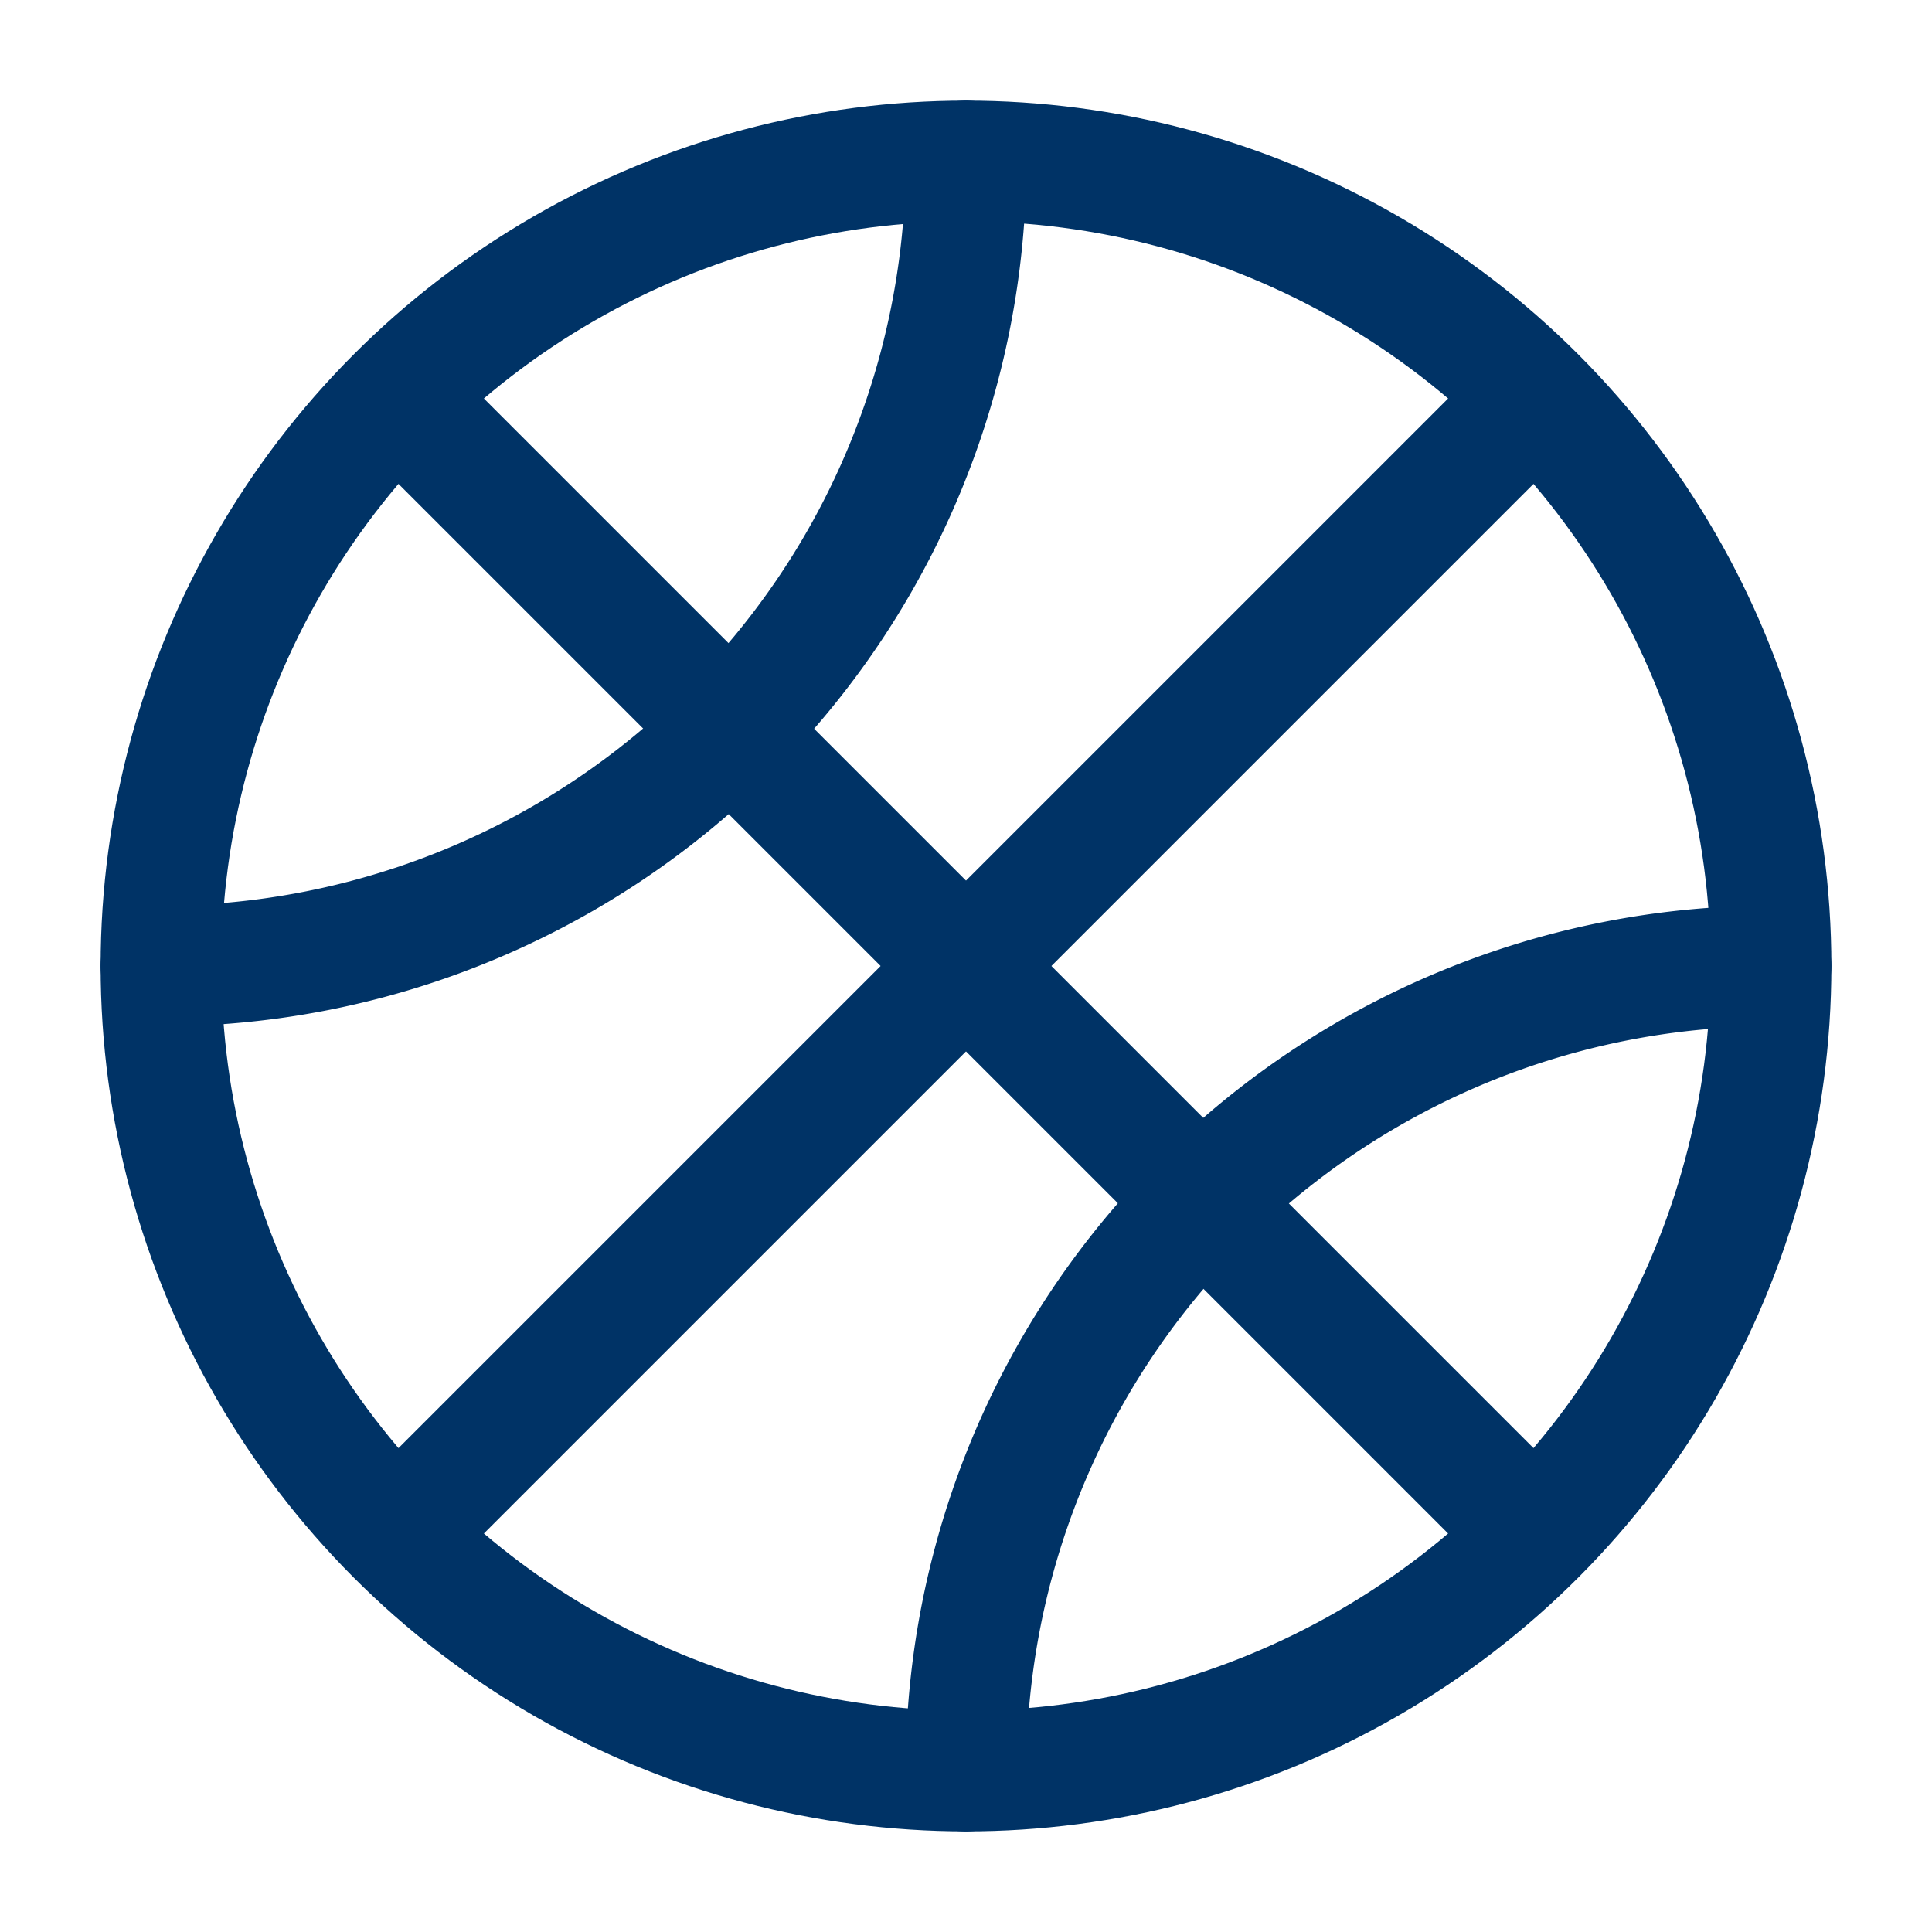
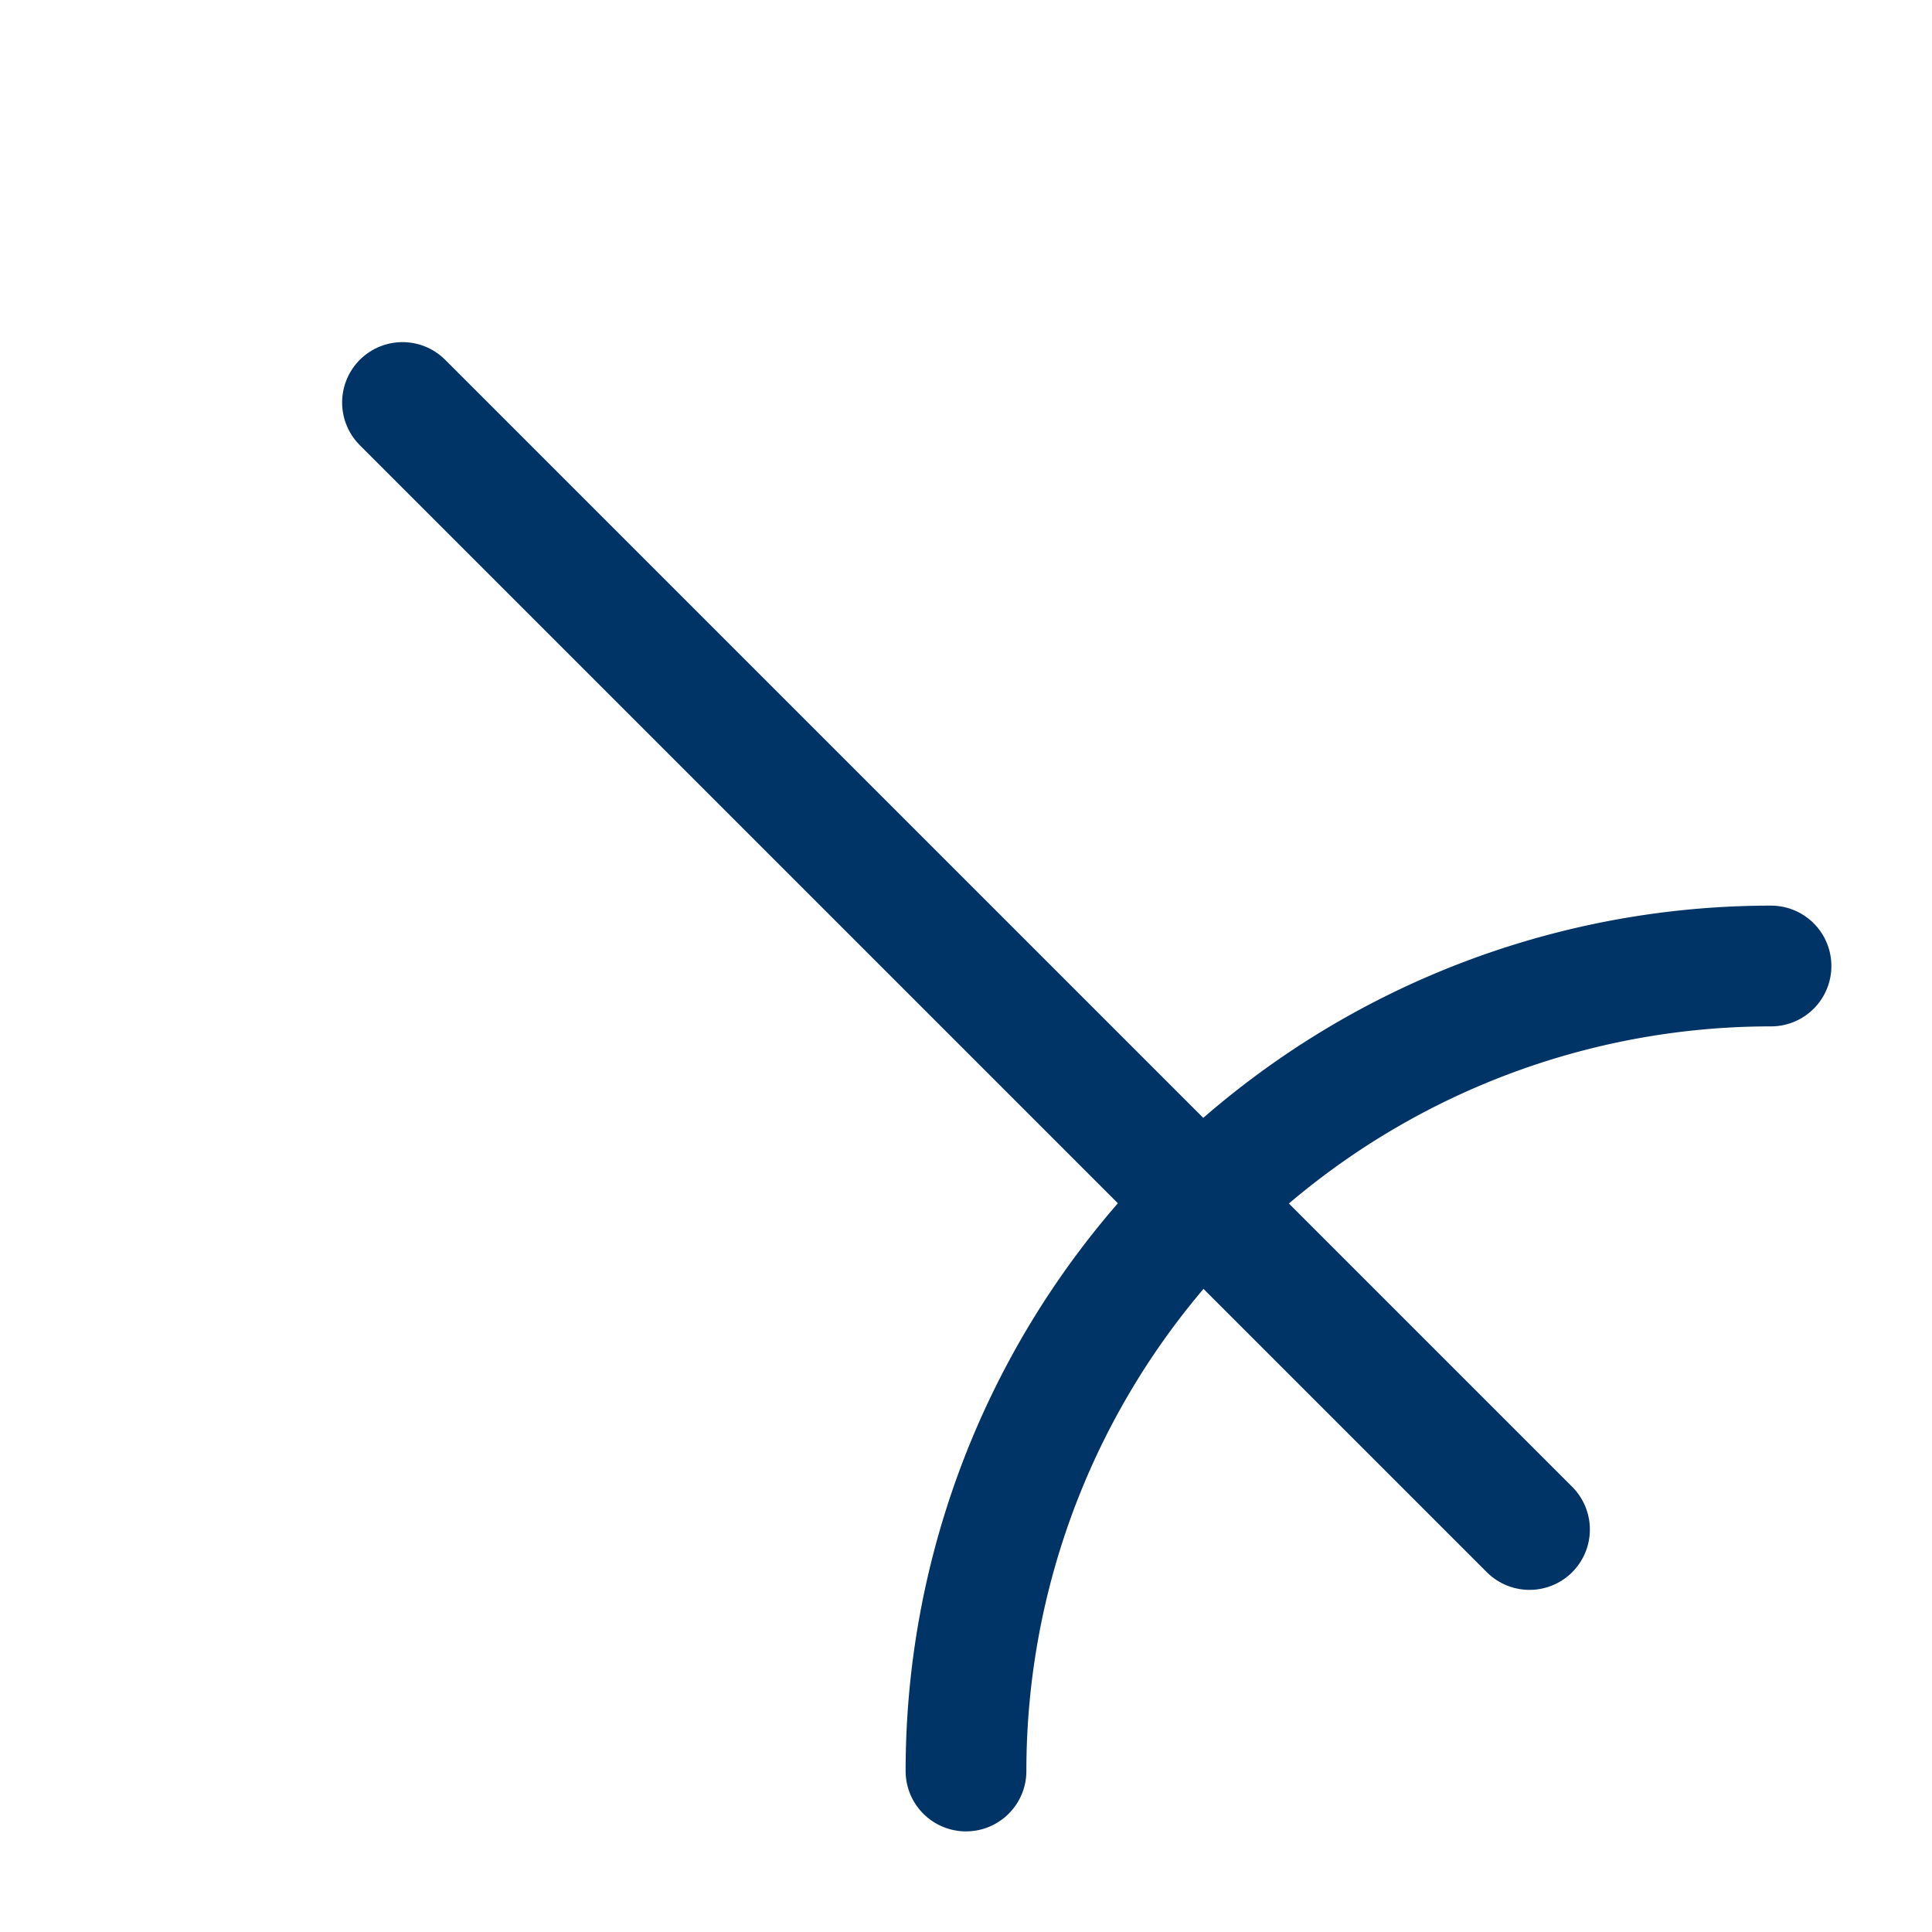
<svg xmlns="http://www.w3.org/2000/svg" fill="#003366" viewBox="0 0 24 24" height="800px" width="800px">
  <g stroke-width="0" id="SVGRepo_bgCarrier" />
  <g stroke-linejoin="round" stroke-linecap="round" id="SVGRepo_tracerCarrier" />
  <g id="SVGRepo_iconCarrier">
    <defs>
      <style>.cls-1,.cls-2{fill:none;stroke:#003366;stroke-linecap:round;stroke-linejoin:round;stroke-width:1.5px;}.cls-2{fill-rule:evenodd;}</style>
    </defs>
    <g id="ic-sport-basketball">
-       <circle r="10" cy="12" cx="12" class="cls-1" />
      <line y2="19" x2="19" y1="5" x1="5" class="cls-1" />
-       <line y2="19" x2="5" y1="5" x1="19" class="cls-1" />
-       <path d="M12,2A10,10,0,0,1,2,12" class="cls-2" />
      <path d="M12,22A10,10,0,0,1,22,12" class="cls-2" />
    </g>
  </g>
</svg>